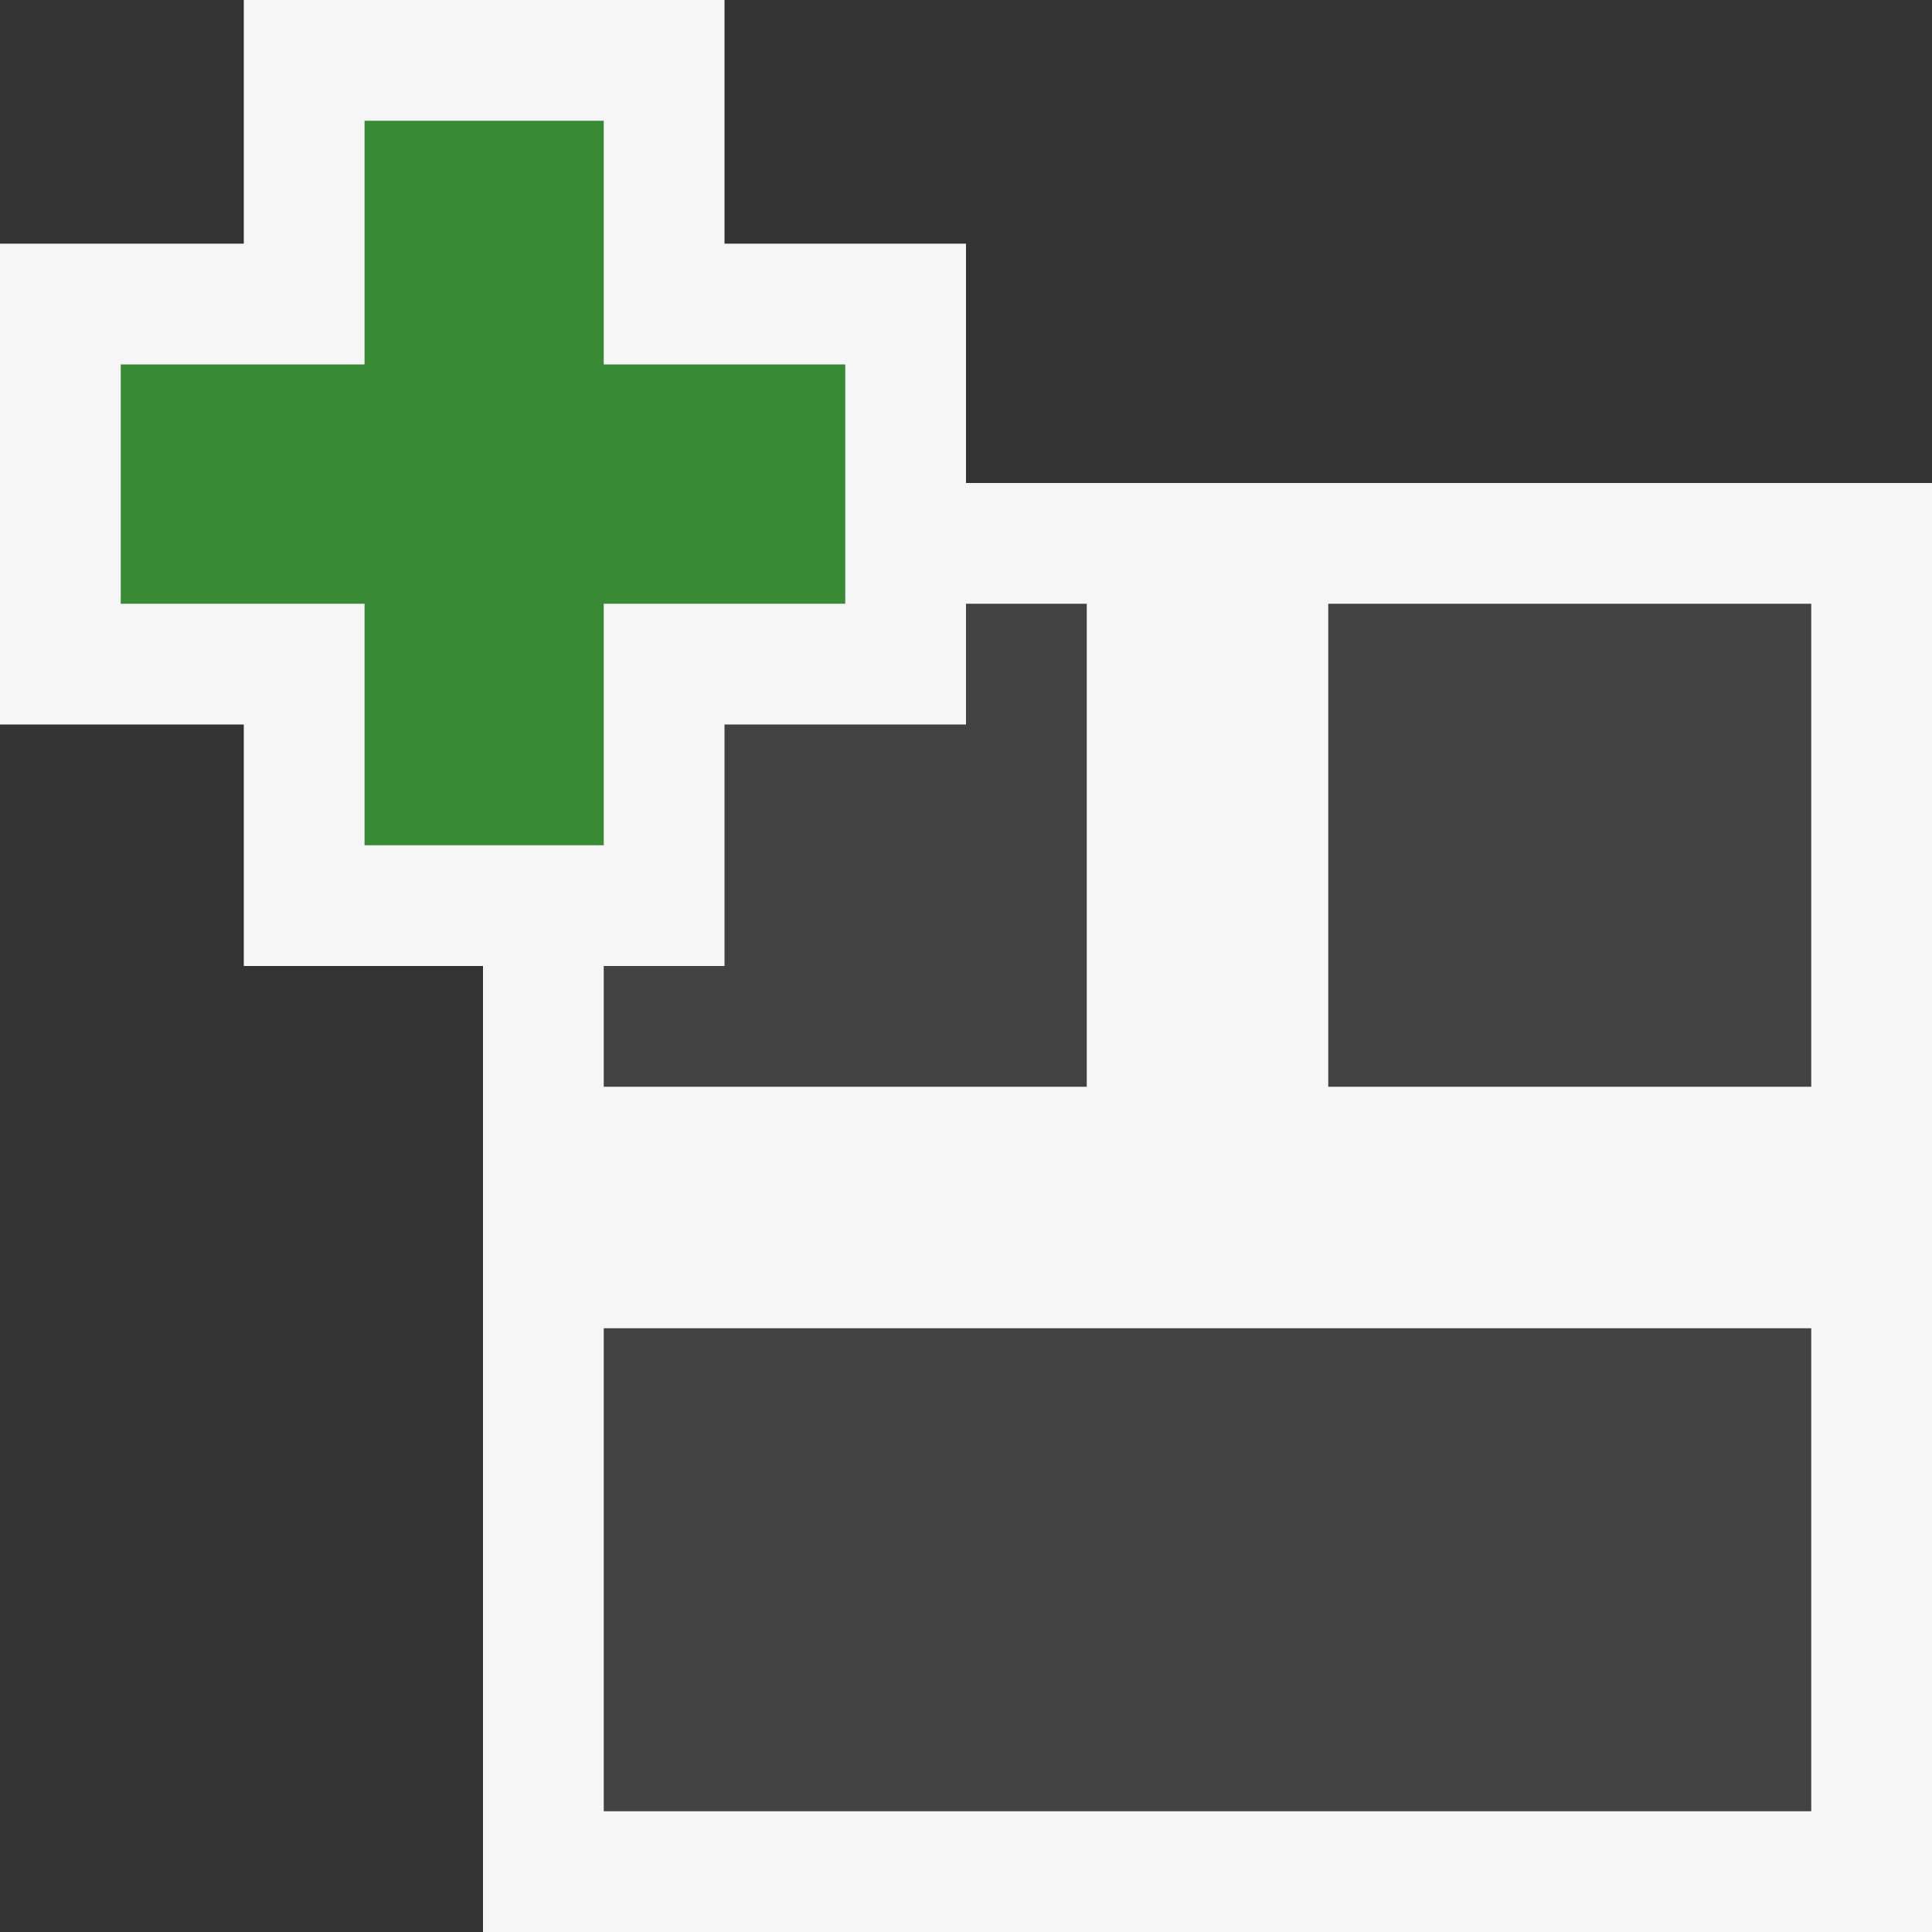
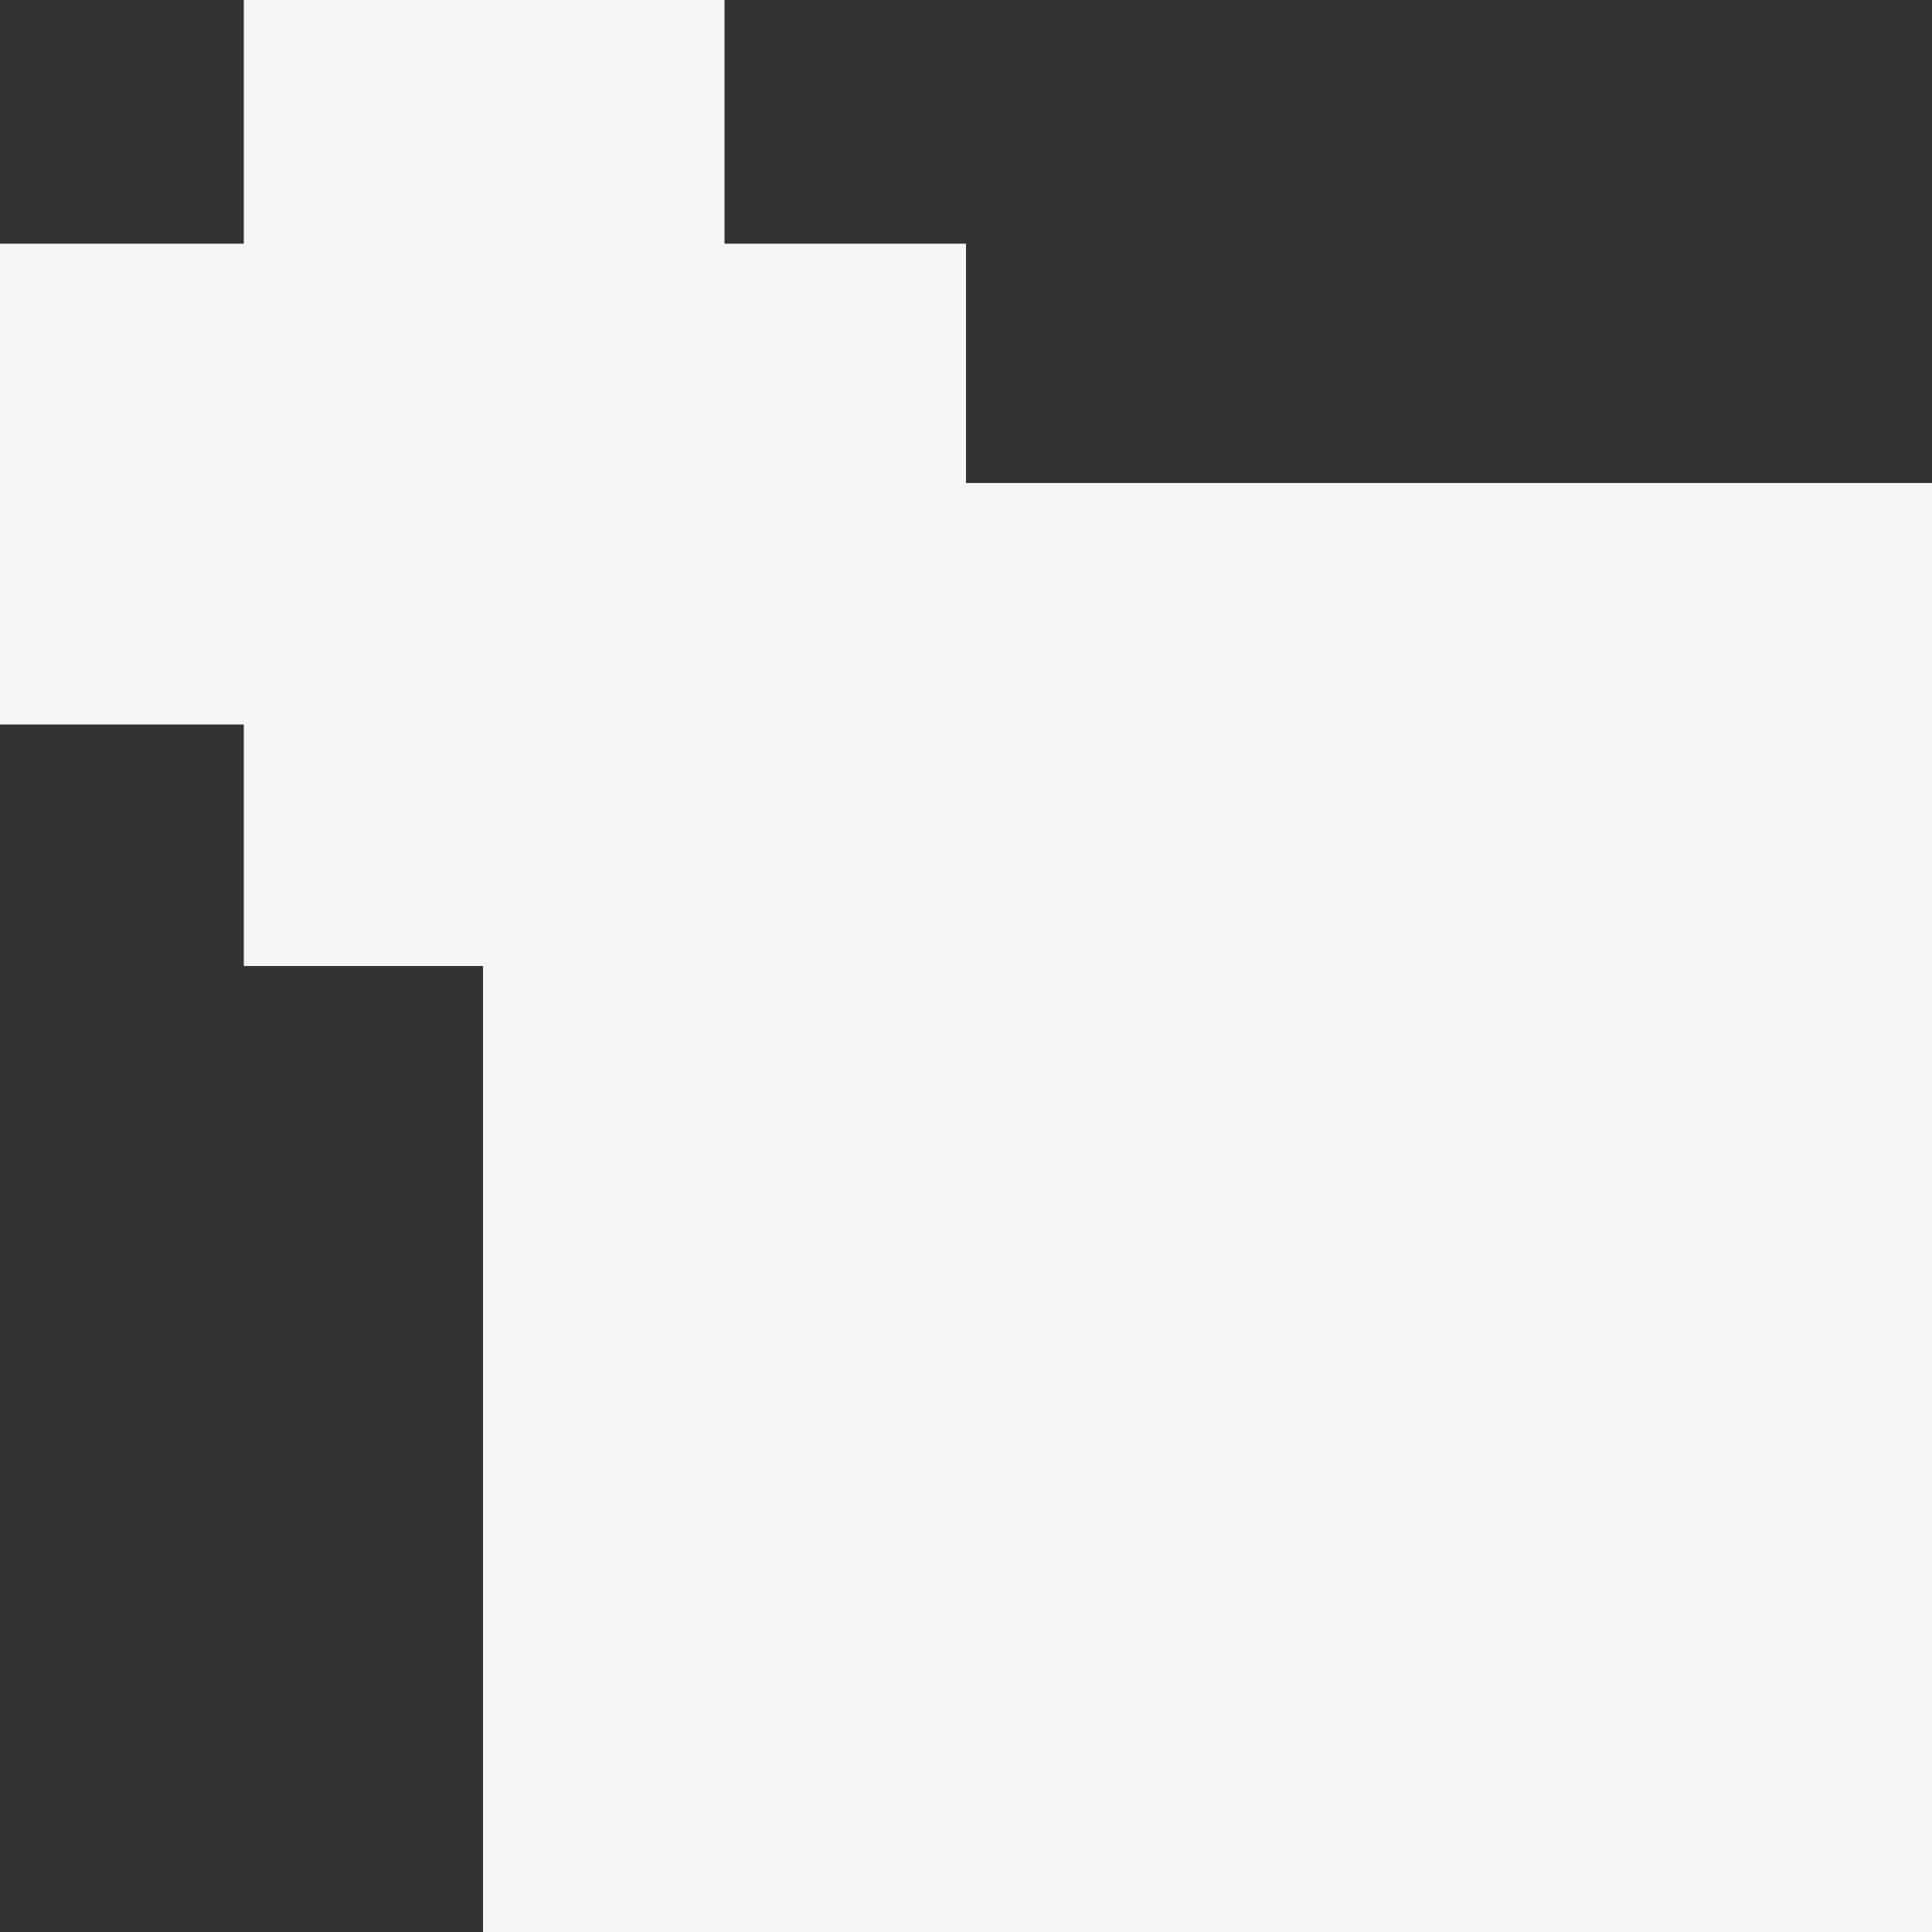
<svg xmlns="http://www.w3.org/2000/svg" width="16" height="16">
  <rect width="100%" height="100%" fill="#333333" stroke="none" />
  <style type="text/css">.icon-canvas-transparent{opacity:0;fill:#F6F6F6;} .icon-vs-out{fill:#F6F6F6;} .icon-vs-bg{fill:#424242;} .icon-vs-action-green{fill:#388A34;}</style>
-   <path class="icon-canvas-transparent" d="M16 16h-16v-16h16v16z" id="canvas" />
  <polygon class="icon-vs-out" points="8,4 8,2.018 6,2.018 6,0 2.019,0 2.019,2.018 0,2.018 0,6 2.019,6 2.019,8 4,8 4,16 16,16 16,4" id="outline" />
-   <path class="icon-vs-bg" d="M9 9h-4v-1h1v-2h2v-1h1v4zm2-4v4h4v-4h-4zm-6 10h10v-4h-10v4z" id="iconBg" />
-   <path class="icon-vs-action-green" d="M7 3.018h-2v-2.018h-1.981v2.018h-2.019v1.982h2.019v2h1.981v-2h2v-1.982z" id="colorAction" />
</svg>